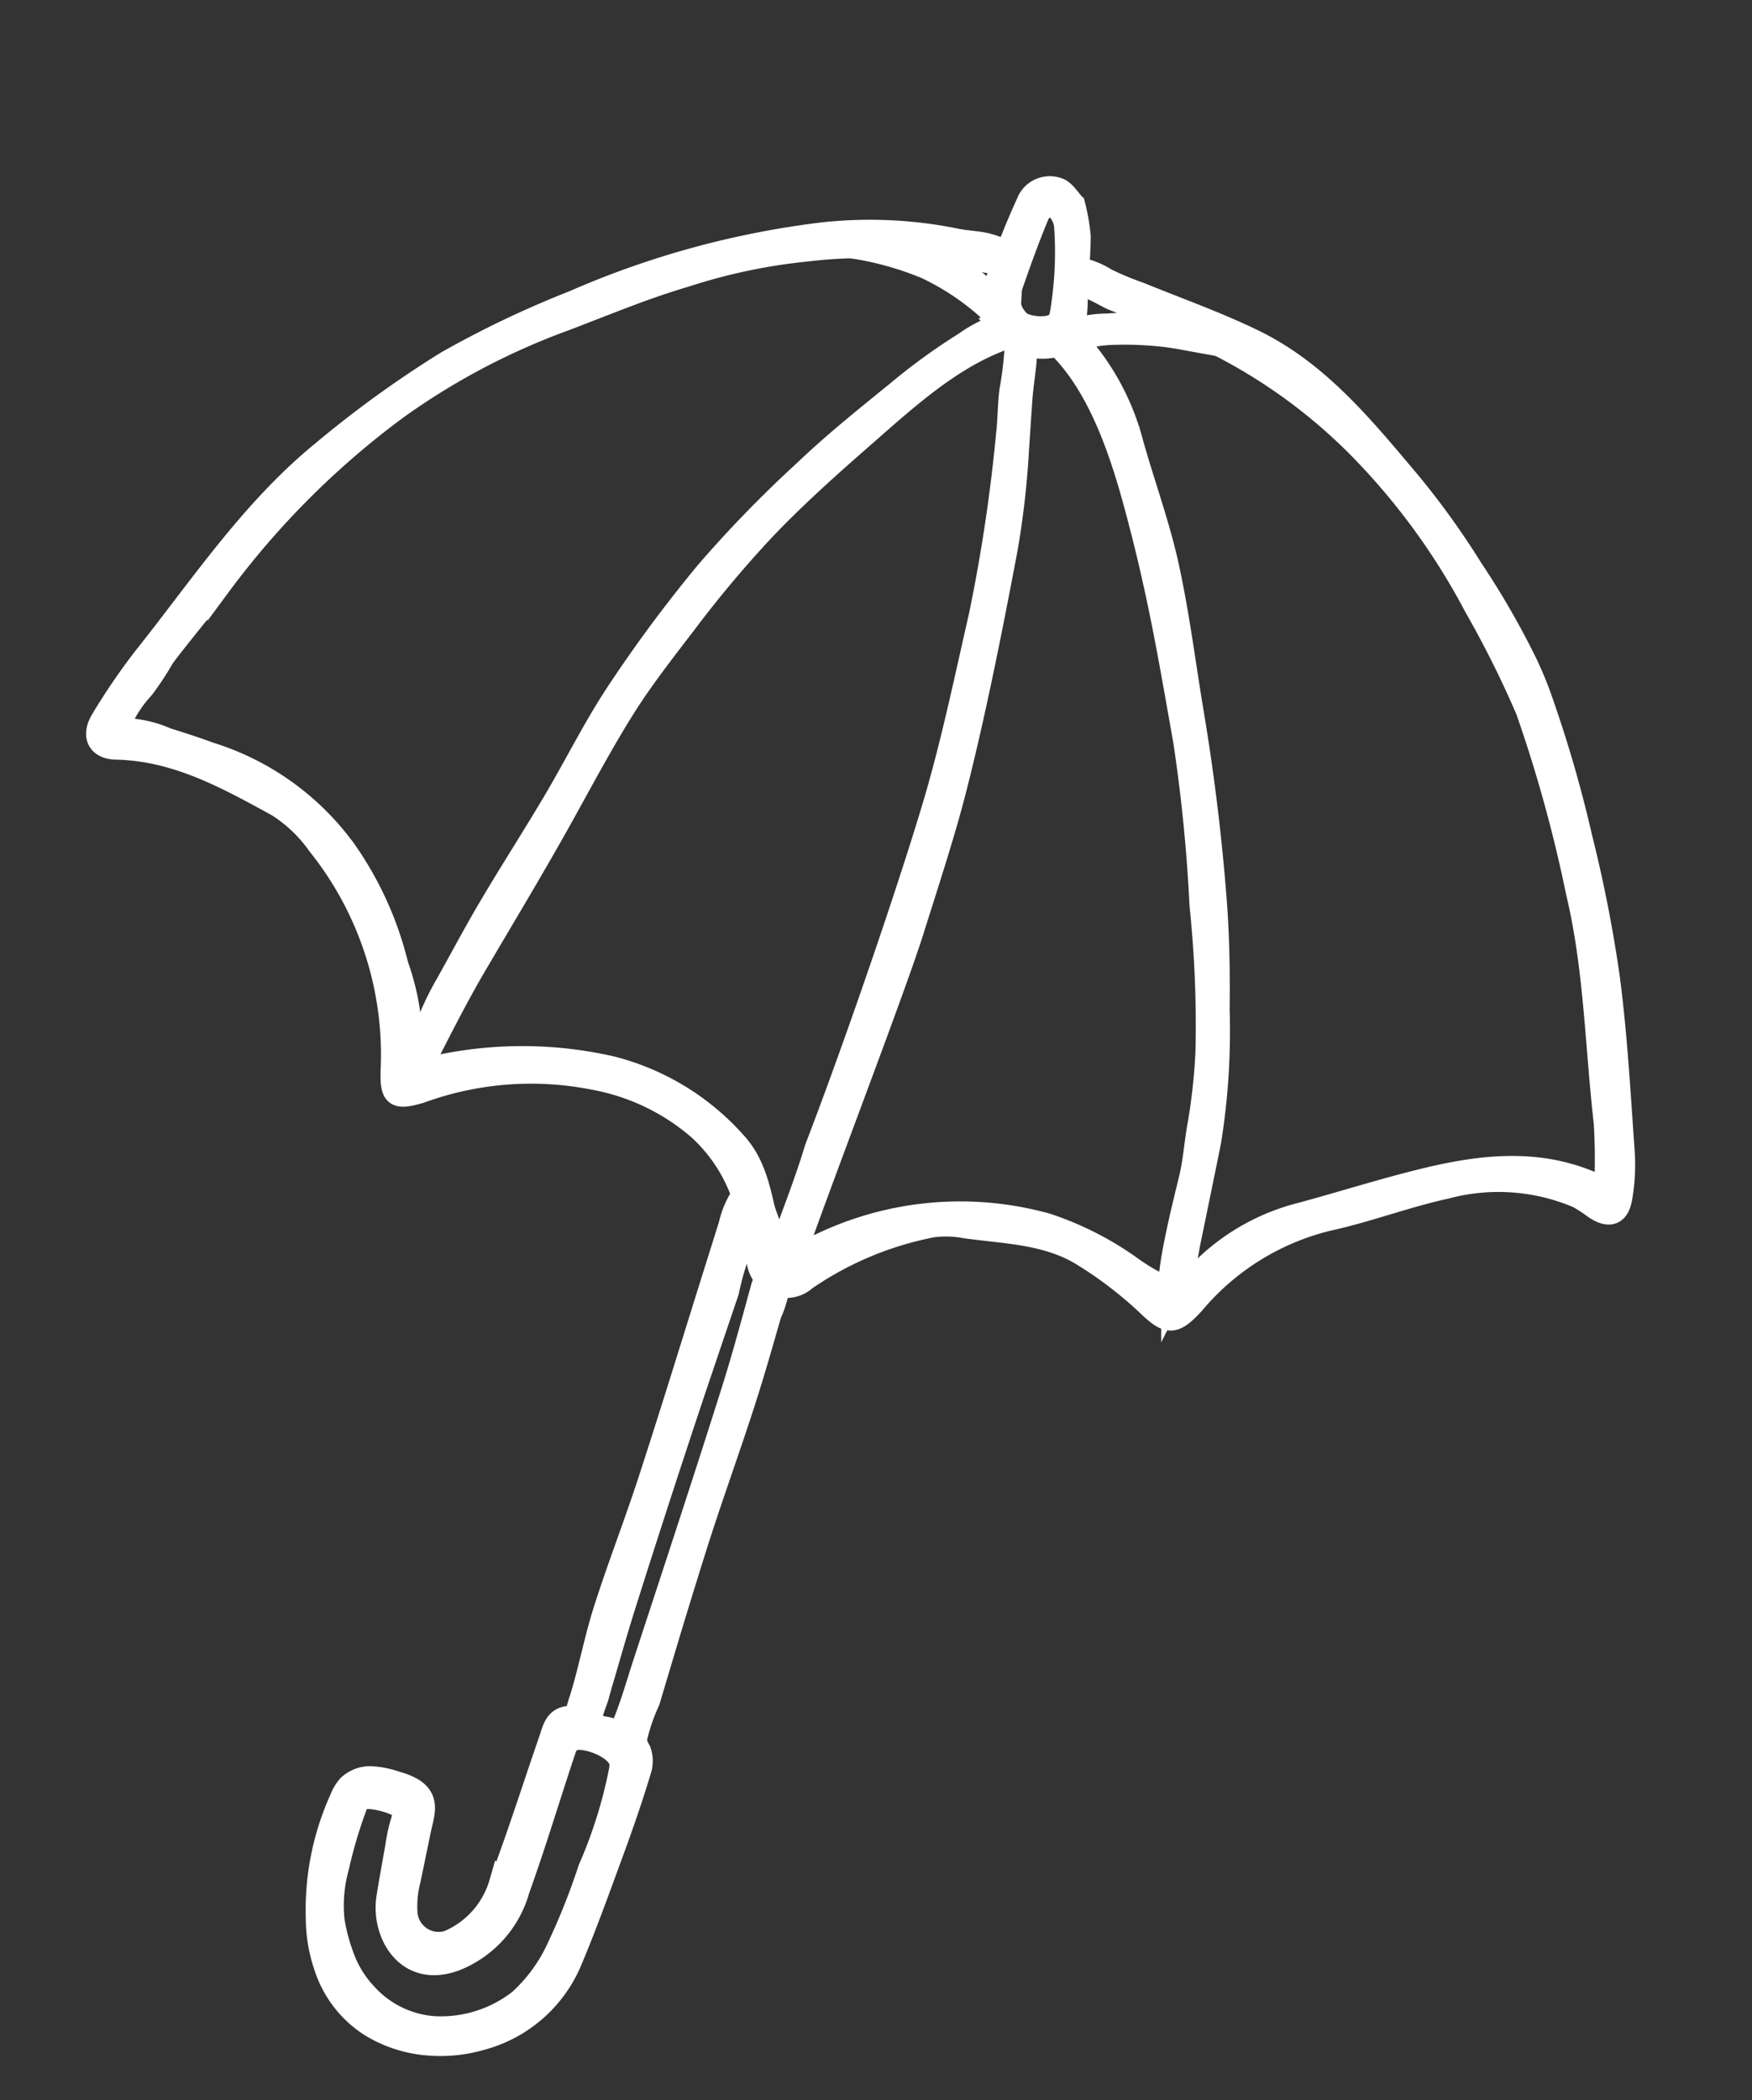
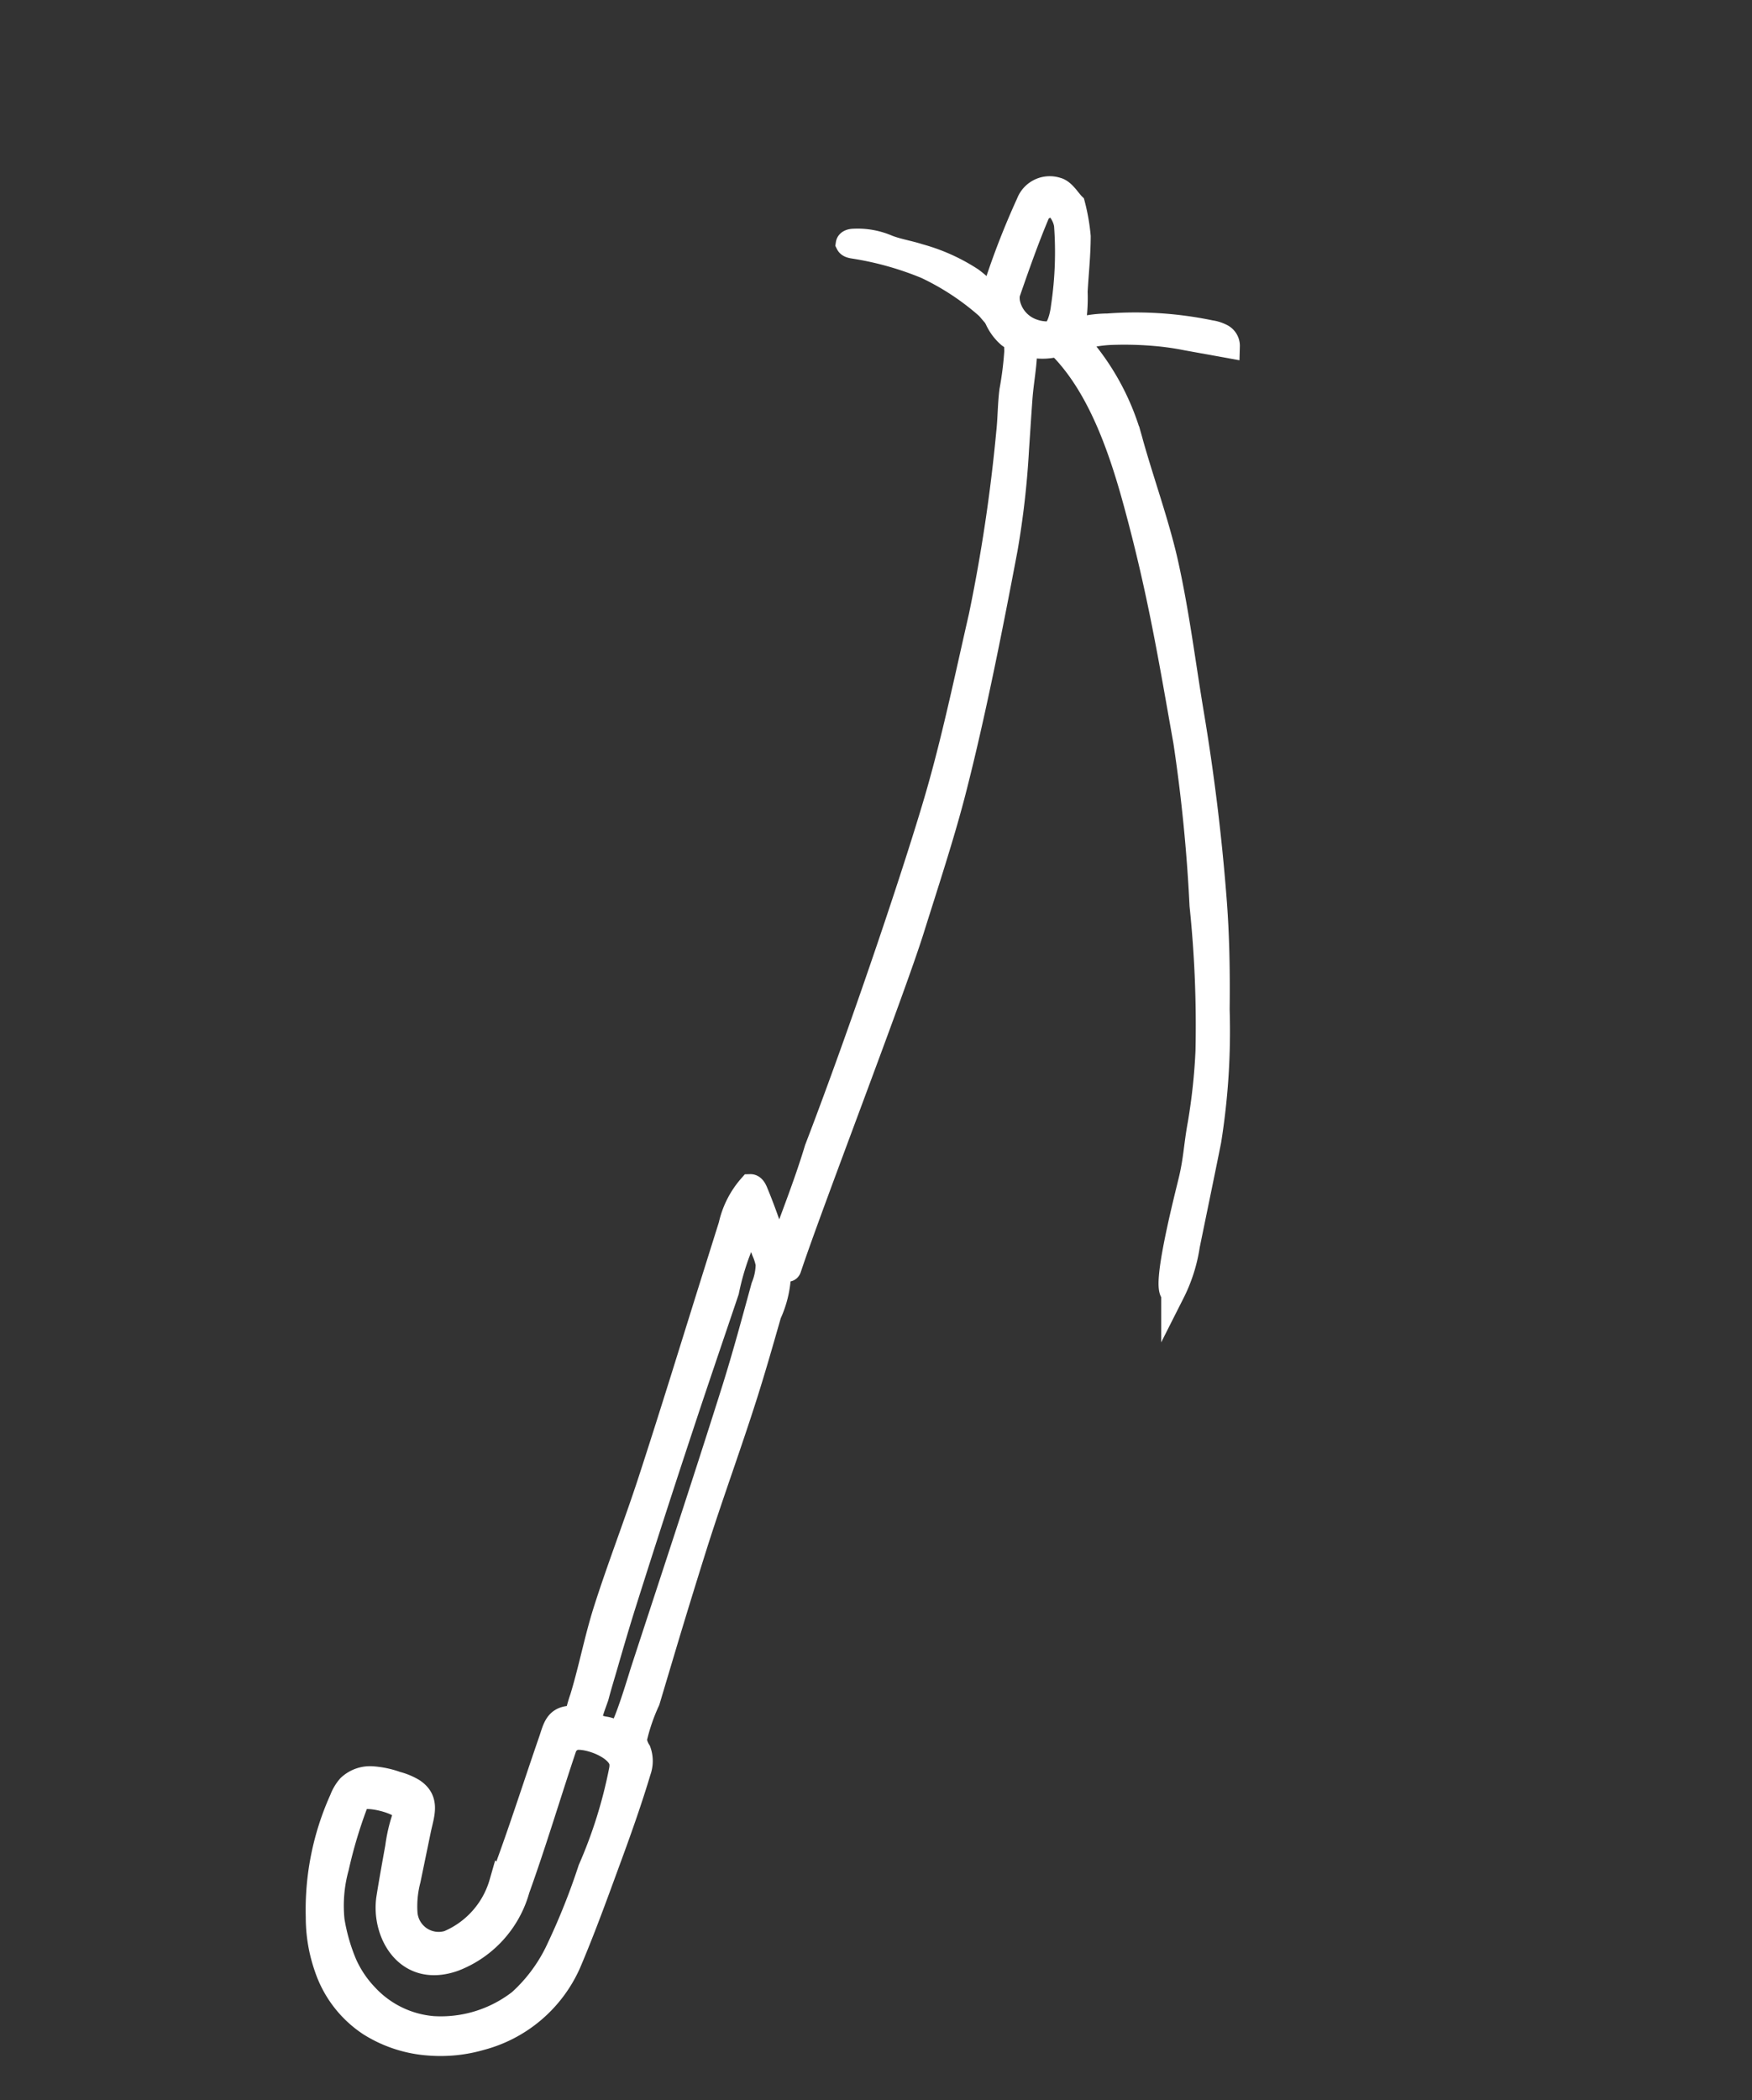
<svg xmlns="http://www.w3.org/2000/svg" width="74.282" height="89.002" viewBox="0 0 74.282 89.002">
  <rect x="0" y="0" width="74.282" height="89.002" fill="#333333" stroke="none" />
  <g id="Illu_parapluie" transform="matrix(-0.921, 0.391, -0.391, -0.921, 78.919, 61.606)">
-     <path id="Tracé_1290" data-name="Tracé 1290" d="M.014,22.795a34.622,34.622,0,0,0,.559,4.592,33.773,33.773,0,0,0,1.009,4.46c.875,2.823,1.7,5.717,3.69,8.017,1.152,1.328,2.459,2.524,3.7,3.773a12.243,12.243,0,0,1,1.069,1.094,3.478,3.478,0,0,0,1.011.963.288.288,0,0,0,.119.044c.148.006.278-.283.349-.392l.621-.948c.171-.26.284-.553.631-.589a1.124,1.124,0,0,1,.472.069,2.05,2.05,0,0,1,.881.591.646.646,0,0,1,.112.163,1.212,1.212,0,0,1-.108.911l-.385.783c0,.183-.278.469-.4.587a.4.4,0,0,0-.15.243.361.361,0,0,0,.178.281c.3.227.55.511.871.722s.644.363.949.57a18.325,18.325,0,0,0,5.112,2.465,37.541,37.541,0,0,0,10.849,1.475,42.413,42.413,0,0,0,5.958-.257,45.75,45.75,0,0,0,6.339-1.449c3.73-1.089,6.966-3.236,10.346-5.066A26.828,26.828,0,0,0,56.444,44.2c.646-.456.632-1.017-.057-1.326-2.334-1.049-3.846-2.993-5.359-4.911a6.144,6.144,0,0,1-.951-2.2,14.255,14.255,0,0,1,.869-10.026c.465-1,.343-1.163-.72-1.293A13.721,13.721,0,0,1,43.234,22.1a9.4,9.4,0,0,1-3.275-3.69,6.906,6.906,0,0,1-.441-4.555c.133-.533.229-1.077.311-1.62A1.189,1.189,0,0,0,38.3,10.763a14.254,14.254,0,0,1-5.841-.03,4.381,4.381,0,0,1-1.284-.591c-1.485-.886-3.122-1.6-4.144-3.075a16.973,16.973,0,0,1-1.659-2.923c-.477-1.112-.667-1.261-1.8-.745a10.79,10.79,0,0,1-6.65,1.035c-1.69-.321-3.43-.379-5.119-.7A8.637,8.637,0,0,1,6.775,1.166,6.529,6.529,0,0,1,6.3.454C5.91-.123,5.542-.166,5.16.421A8.108,8.108,0,0,0,4.3,2.185c-.8,2.333-1.642,4.656-2.3,7.029a58.1,58.1,0,0,0-1.241,5.9,53.362,53.362,0,0,0-.729,6.095C-.006,21.741-.006,22.268.014,22.795ZM39.2,11.98a8.459,8.459,0,0,0-.226.959c-.134,1.438-.707,2.838-.161,4.327A10.441,10.441,0,0,0,42.377,22.2a16.969,16.969,0,0,0,7.342,3.012c.43.077.571.27.336.645a10.335,10.335,0,0,0-1.007,3.893,14.351,14.351,0,0,0,.123,5.305A11.179,11.179,0,0,0,52.856,41.1c.462.436.943.853,1.428,1.263a4.838,4.838,0,0,0,1.241.956,1.027,1.027,0,0,1,.293.128.228.228,0,0,1,.08.281.3.3,0,0,1-.058.065,5.391,5.391,0,0,1-1.485.991,12.584,12.584,0,0,0-1.305.871c-1.111.642-2.263,1.213-3.373,1.857a35.793,35.793,0,0,1-9.809,3.963,29.51,29.51,0,0,1-8,.687c-1.829-.073-3.668-.076-5.482-.289A24.477,24.477,0,0,1,21.2,50.855a20.07,20.07,0,0,1-5.471-2.524c-.414-.286-.852-.532-1.258-.832-.151-.11-.7-.417-.644-.643a.335.335,0,0,1,.042-.088c.116-.191.537-.672.537-.872a1.554,1.554,0,0,0-.082-1.5,2.1,2.1,0,0,0-1.239-.9c-.236-.065-.525-.14-.7.062a6.536,6.536,0,0,0-.741,1.039c-.09.158-.2.337-.379.363-.371.056-.952-.841-1.2-1.089-1.18-1.157-2.194-2.142-3.257-3.4a23.128,23.128,0,0,1-3.952-6.62,28.628,28.628,0,0,1-1.839-7.988,42.908,42.908,0,0,1-.3-4.892A59.844,59.844,0,0,1,1.77,13.044c.549-3.259,1.8-6.3,2.726-9.436A24.811,24.811,0,0,1,5.56,1.058a2.753,2.753,0,0,1,.347.253c1.747,1.92,4.073,2.625,6.511,3.032,1.831.306,3.685.474,5.524.731a9.038,9.038,0,0,0,4.327-.406c1.732-.623,2.085-.52,3.07,1a13.308,13.308,0,0,0,2.644,3.188,13.65,13.65,0,0,0,9.132,2.97C37.776,11.811,38.44,11.92,39.2,11.98Z" transform="translate(0 13.546)" fill="#fff" stroke="#fff" stroke-miterlimit="10" stroke-width="1" />
    <path id="Tracé_1291" data-name="Tracé 1291" d="M29.616,5.365a4.638,4.638,0,0,0-.767-2.913A5.443,5.443,0,0,0,26.881.73,6.136,6.136,0,0,0,24.743.065a5.678,5.678,0,0,0-4.676,1.463c-1.187,1.142-2.306,2.354-3.434,3.556-.851.908-1.692,1.829-2.486,2.786a1.249,1.249,0,0,0-.332.786,1.118,1.118,0,0,1-.03.516,8.189,8.189,0,0,1-1.152,1.288q-.745.9-1.491,1.8-1.466,1.767-2.956,3.512c-1.458,1.7-2.993,3.333-4.449,5.033-.764.892-1.5,1.805-2.24,2.718A4.445,4.445,0,0,0,.157,25.8C.073,26.707.006,27.616,0,28.526c0,.121.017.27.13.314a3.735,3.735,0,0,0,1.43-1.2l1.7-1.995c1.879-2.208,3.746-4.426,5.651-6.613,1.272-1.461,2.628-2.849,3.891-4.317.836-.972,1.549-2.047,2.372-3.029a6.419,6.419,0,0,0,.411-.5.282.282,0,0,1,.162-.139.316.316,0,0,1,.172.038c.606.236.837-.168,1.2-.566.474-.525.944-1.054,1.413-1.584.939-1.058,1.878-2.117,2.858-3.137a3.893,3.893,0,0,1,3.033-1.442,1.4,1.4,0,0,1,1.167,1.888,4.422,4.422,0,0,1-.66,1.2L23.7,9.222c-.379.546-.862,1-.409,1.664a2.723,2.723,0,0,0,.521.527,3.883,3.883,0,0,0,.875.609,1.306,1.306,0,0,0,1.036.057,1.774,1.774,0,0,0,.512-.376,11.343,11.343,0,0,0,2.875-4.2A6.436,6.436,0,0,0,29.616,5.365Zm-.81-.127a8.075,8.075,0,0,1-.232,1.878,6.093,6.093,0,0,1-1.053,2,19.814,19.814,0,0,1-1.753,2.122.574.574,0,0,1-.227.176c-.355.119-1.588-.8-1.58-1.2a.465.465,0,0,1,.171-.294,6.676,6.676,0,0,0,.72-1c.4-.612.8-1.219,1.187-1.838.765-1.225.611-3.369-1.552-3.5a4.47,4.47,0,0,0-3.652,1.682c-1.437,1.552-2.787,3.186-4.192,4.77a.662.662,0,0,1-.547.172c-.553-.143-1.523-1.066-1.384-1.7a.97.97,0,0,1,.129-.28A20.006,20.006,0,0,1,17.7,4.861,28.672,28.672,0,0,1,20.22,2.314,6.869,6.869,0,0,1,22.614.882a5.437,5.437,0,0,1,3.837.394A4.328,4.328,0,0,1,28.5,3.636,4.664,4.664,0,0,1,28.806,5.238ZM14.35,9.673a.037.037,0,0,1,.021.008.543.543,0,0,1,.092.137,1.179,1.179,0,0,0,.361.312c.107.076.206.161.305.246a.331.331,0,0,1,.116.149c.061.211-.576.8-.709.975-.281.363-.578.714-.867,1.069-.579.713-1.161,1.422-1.757,2.119q-2.623,3.066-5.288,6.094c-1.277,1.453-2.57,2.893-3.856,4.339A10.886,10.886,0,0,1,.5,27.535a7.434,7.434,0,0,0,.2-1.47,2.485,2.485,0,0,1,.054-.554,2.534,2.534,0,0,1,.548-.8c.94-1.187,1.872-2.38,2.855-3.533C6.871,18,9.635,14.86,12.384,11.709,12.584,11.479,14.09,9.645,14.35,9.673Z" transform="translate(38.774 0)" fill="#fff" stroke="#fff" stroke-miterlimit="10" stroke-width="1" />
    <path id="Tracé_1292" data-name="Tracé 1292" d="M0,5.22c.1.245.151.692.38.863a.984.984,0,0,0,1.361-.054,33.181,33.181,0,0,0,2.947-3.06,2.069,2.069,0,0,0,0-1.812A2.414,2.414,0,0,0,2.877,0a1.039,1.039,0,0,0-.862.456,6.992,6.992,0,0,0-.671,1.326C1,2.481.618,3.163.311,3.881A8.25,8.25,0,0,0,0,5.22ZM4.18,2.362a1.106,1.106,0,0,1-.168.463c-.814.9-1.633,1.8-2.5,2.639-.158.154-.694.173-.758.059A1.382,1.382,0,0,1,.63,4.551,15.607,15.607,0,0,1,2.11,1.4a3.247,3.247,0,0,1,.237-.36c.155-.2.415-.5.693-.449a1.8,1.8,0,0,1,.65.4A1.591,1.591,0,0,1,4.18,2.362Z" transform="translate(10.061 56.534)" fill="#fff" stroke="#fff" stroke-miterlimit="10" stroke-width="1" />
-     <path id="Tracé_1293" data-name="Tracé 1293" d="M31.51,3.413c-1.9,1.41-3.684,2.7-5.562,4.149-1.5,1.161-2.973,2.368-4.528,3.452-1.238.861-2.571,1.589-3.884,2.337a48.324,48.324,0,0,1-4.458,2.269c-1.661.73-3.613,1.4-5.342,1.965-2.206.721-4.6,1.595-6.95,1.541-.134,0-.263.017-.4.015-.507-.008-.519.453-.042.531a5.94,5.94,0,0,0,1.725-.124,25.728,25.728,0,0,0,3.44-.791c1.8-.518,3.374-.963,4.934-1.553a50.772,50.772,0,0,0,5.5-2.314A59.005,59.005,0,0,0,21.378,11.7c1.517-1,2.9-2.2,4.37-3.275C27.307,7.28,28.916,6.2,30.457,5.033c.775-.588,1.677-1.313,2.456-1.917A11.764,11.764,0,0,0,34.194,2c.41-.415,1.151-.916,1.561-1.331.2-.207.095-.391.012-.669a5.076,5.076,0,0,0-.655.5C33.991,1.444,32.683,2.543,31.51,3.413Z" transform="translate(14.508 38.576)" fill="#fff" stroke="#fff" stroke-miterlimit="10" stroke-width="1" />
    <path id="Tracé_1294" data-name="Tracé 1294" d="M.864,38.987c.17.086.4.116.447-.093a.363.363,0,0,0-.037-.21c-.861-2.22-.637-5.011-.321-7.318.525-3.839,1.212-6.636,2-10.076a69.224,69.224,0,0,1,2.076-6.65,49.132,49.132,0,0,1,2.18-5.783A25.187,25.187,0,0,1,8.72,6.146c.5-.755.747-1.309,1.28-2.031.4-.544,2.9-3.8,2.549-4.115a6.624,6.624,0,0,0-1.375,1.6C10.318,2.843,9.459,4.08,8.609,5.324A29.468,29.468,0,0,0,6.11,10.3c-.632,1.442-1.225,2.9-1.725,4.4-.833,2.483-1.557,5.011-2.168,7.557-.518,2.155-1.1,4.163-1.5,6.348-.3,1.67-.4,3.529-.617,5.21a10.3,10.3,0,0,0,.375,4.626,1.239,1.239,0,0,0,.223.433A.558.558,0,0,0,.864,38.987Z" transform="translate(11.639 17.672)" fill="#fff" stroke="#fff" stroke-miterlimit="10" stroke-width="1" />
    <path id="Tracé_1295" data-name="Tracé 1295" d="M24.9.145c-.2.086-.267-.255-.4-.107C22.68,2.111,15.888,9.112,14.1,11.213c-1.241,1.458-2.7,3.121-3.866,4.638-2.038,2.656-4.213,5.859-6.069,8.64a36.215,36.215,0,0,0-2.1,3.71c-.327.644-.65,1.291-.98,1.933-.309.6-.688,1.157-.968,1.77a1.089,1.089,0,0,0-.115.35.372.372,0,0,0,.124.332.052.052,0,0,0,.029.013.052.052,0,0,0,.034-.019,1.608,1.608,0,0,0,.292-.528,14.335,14.335,0,0,1,.852-1.47c.3-.515.528-1.07.82-1.588A70.955,70.955,0,0,1,6.26,22.3c1.414-1.952,2.891-4.075,4.4-5.96,1.878-2.353,6.888-8.012,10.824-12.089C22.516,3.01,23.669,1.862,24.767.668c.085-.092.159-.2.237-.294Z" transform="translate(14.235 24.94)" fill="#fff" stroke="#fff" stroke-miterlimit="10" stroke-width="1" />
    <path id="Tracé_1296" data-name="Tracé 1296" d="M.506.634C.412.328.263-.141.059.04-.075.158.056.529.09.66a6.006,6.006,0,0,0,.618,1.52A7.82,7.82,0,0,0,2.365,3.968c.363.317.8.579,1.128.919a3.2,3.2,0,0,0,1.156.744c.107.045.256.077.316-.021-.006-.089-.088-.151-.162-.2A13.406,13.406,0,0,1,2.282,3.4,10.981,10.981,0,0,1,.581.849,1.881,1.881,0,0,1,.506.634Z" transform="translate(14.555 58.346)" fill="#fff" stroke="#fff" stroke-miterlimit="10" stroke-width="1" />
    <path id="Tracé_1297" data-name="Tracé 1297" d="M2.711,1.685A11.887,11.887,0,0,1,1.536.978L.045,0A.49.49,0,0,0,.1.5,1.463,1.463,0,0,0,.494.844,15.6,15.6,0,0,0,4.386,2.805a5.216,5.216,0,0,0,2.007.4.275.275,0,0,0-.151-.339,3.127,3.127,0,0,0-.807-.137,5.9,5.9,0,0,1-.975-.257A15.134,15.134,0,0,1,2.711,1.685Z" transform="translate(6.326 53.666)" fill="#fff" stroke="#fff" stroke-miterlimit="10" stroke-width="1" />
  </g>
</svg>